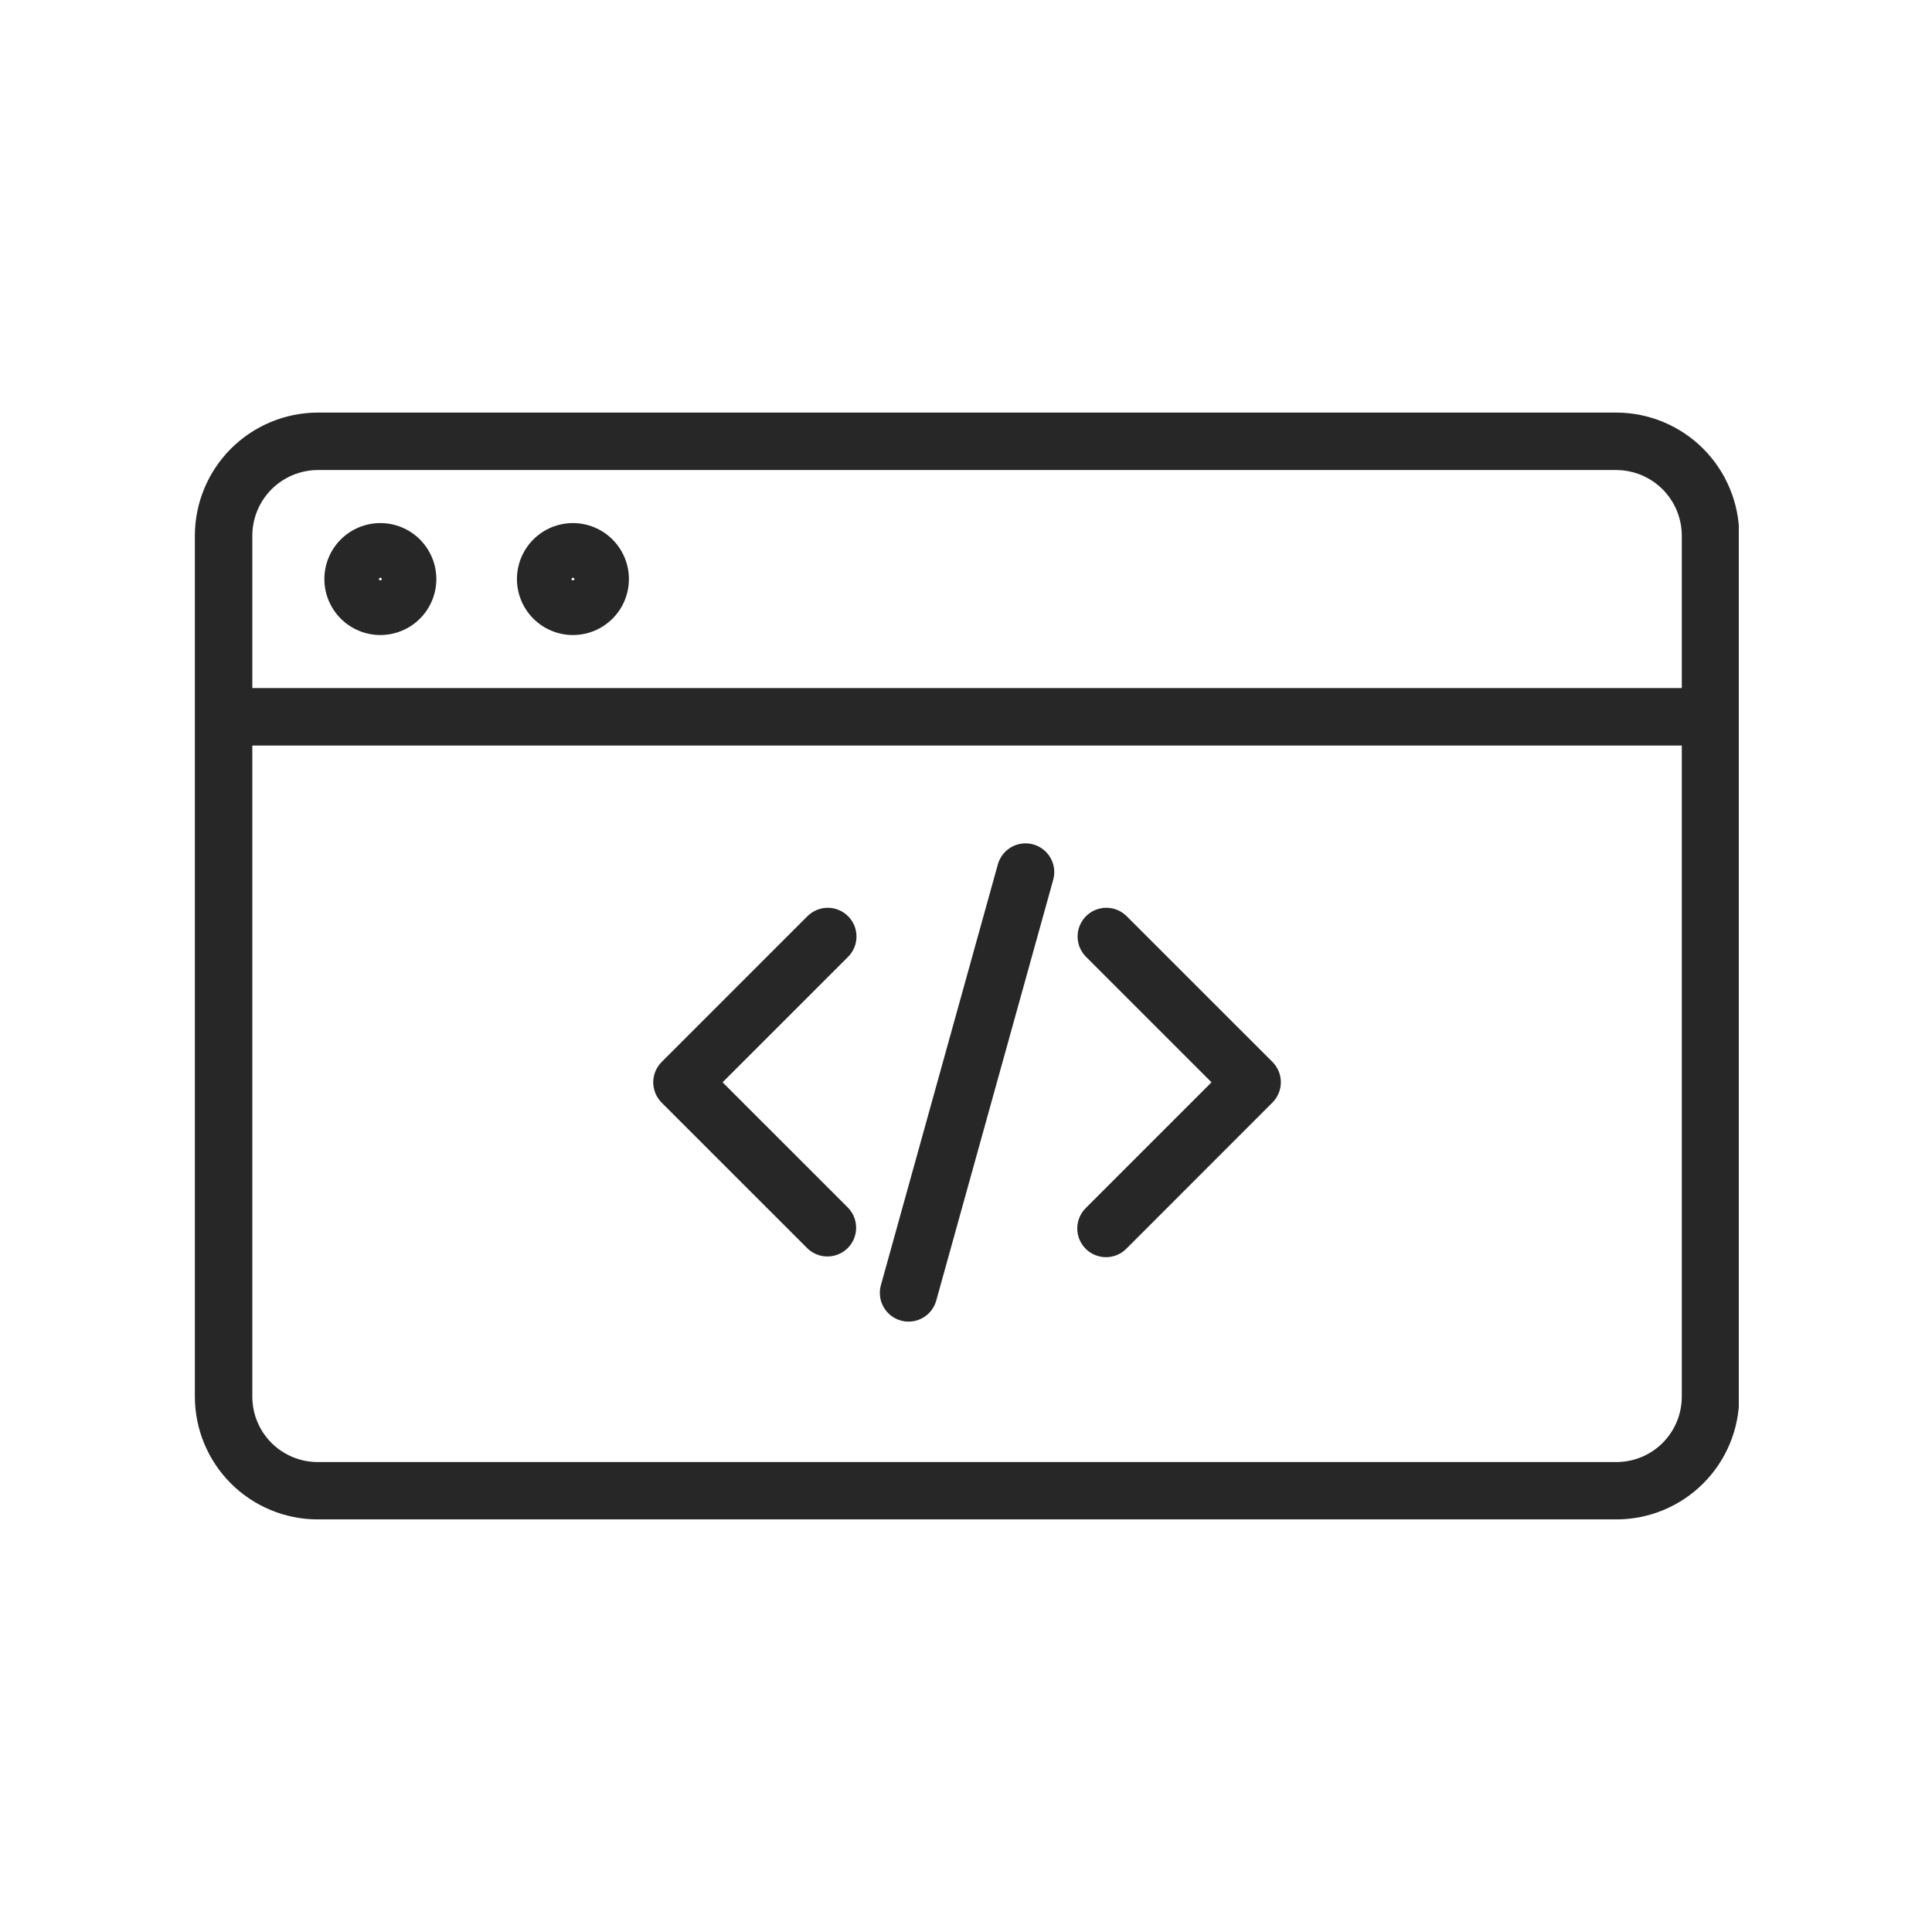
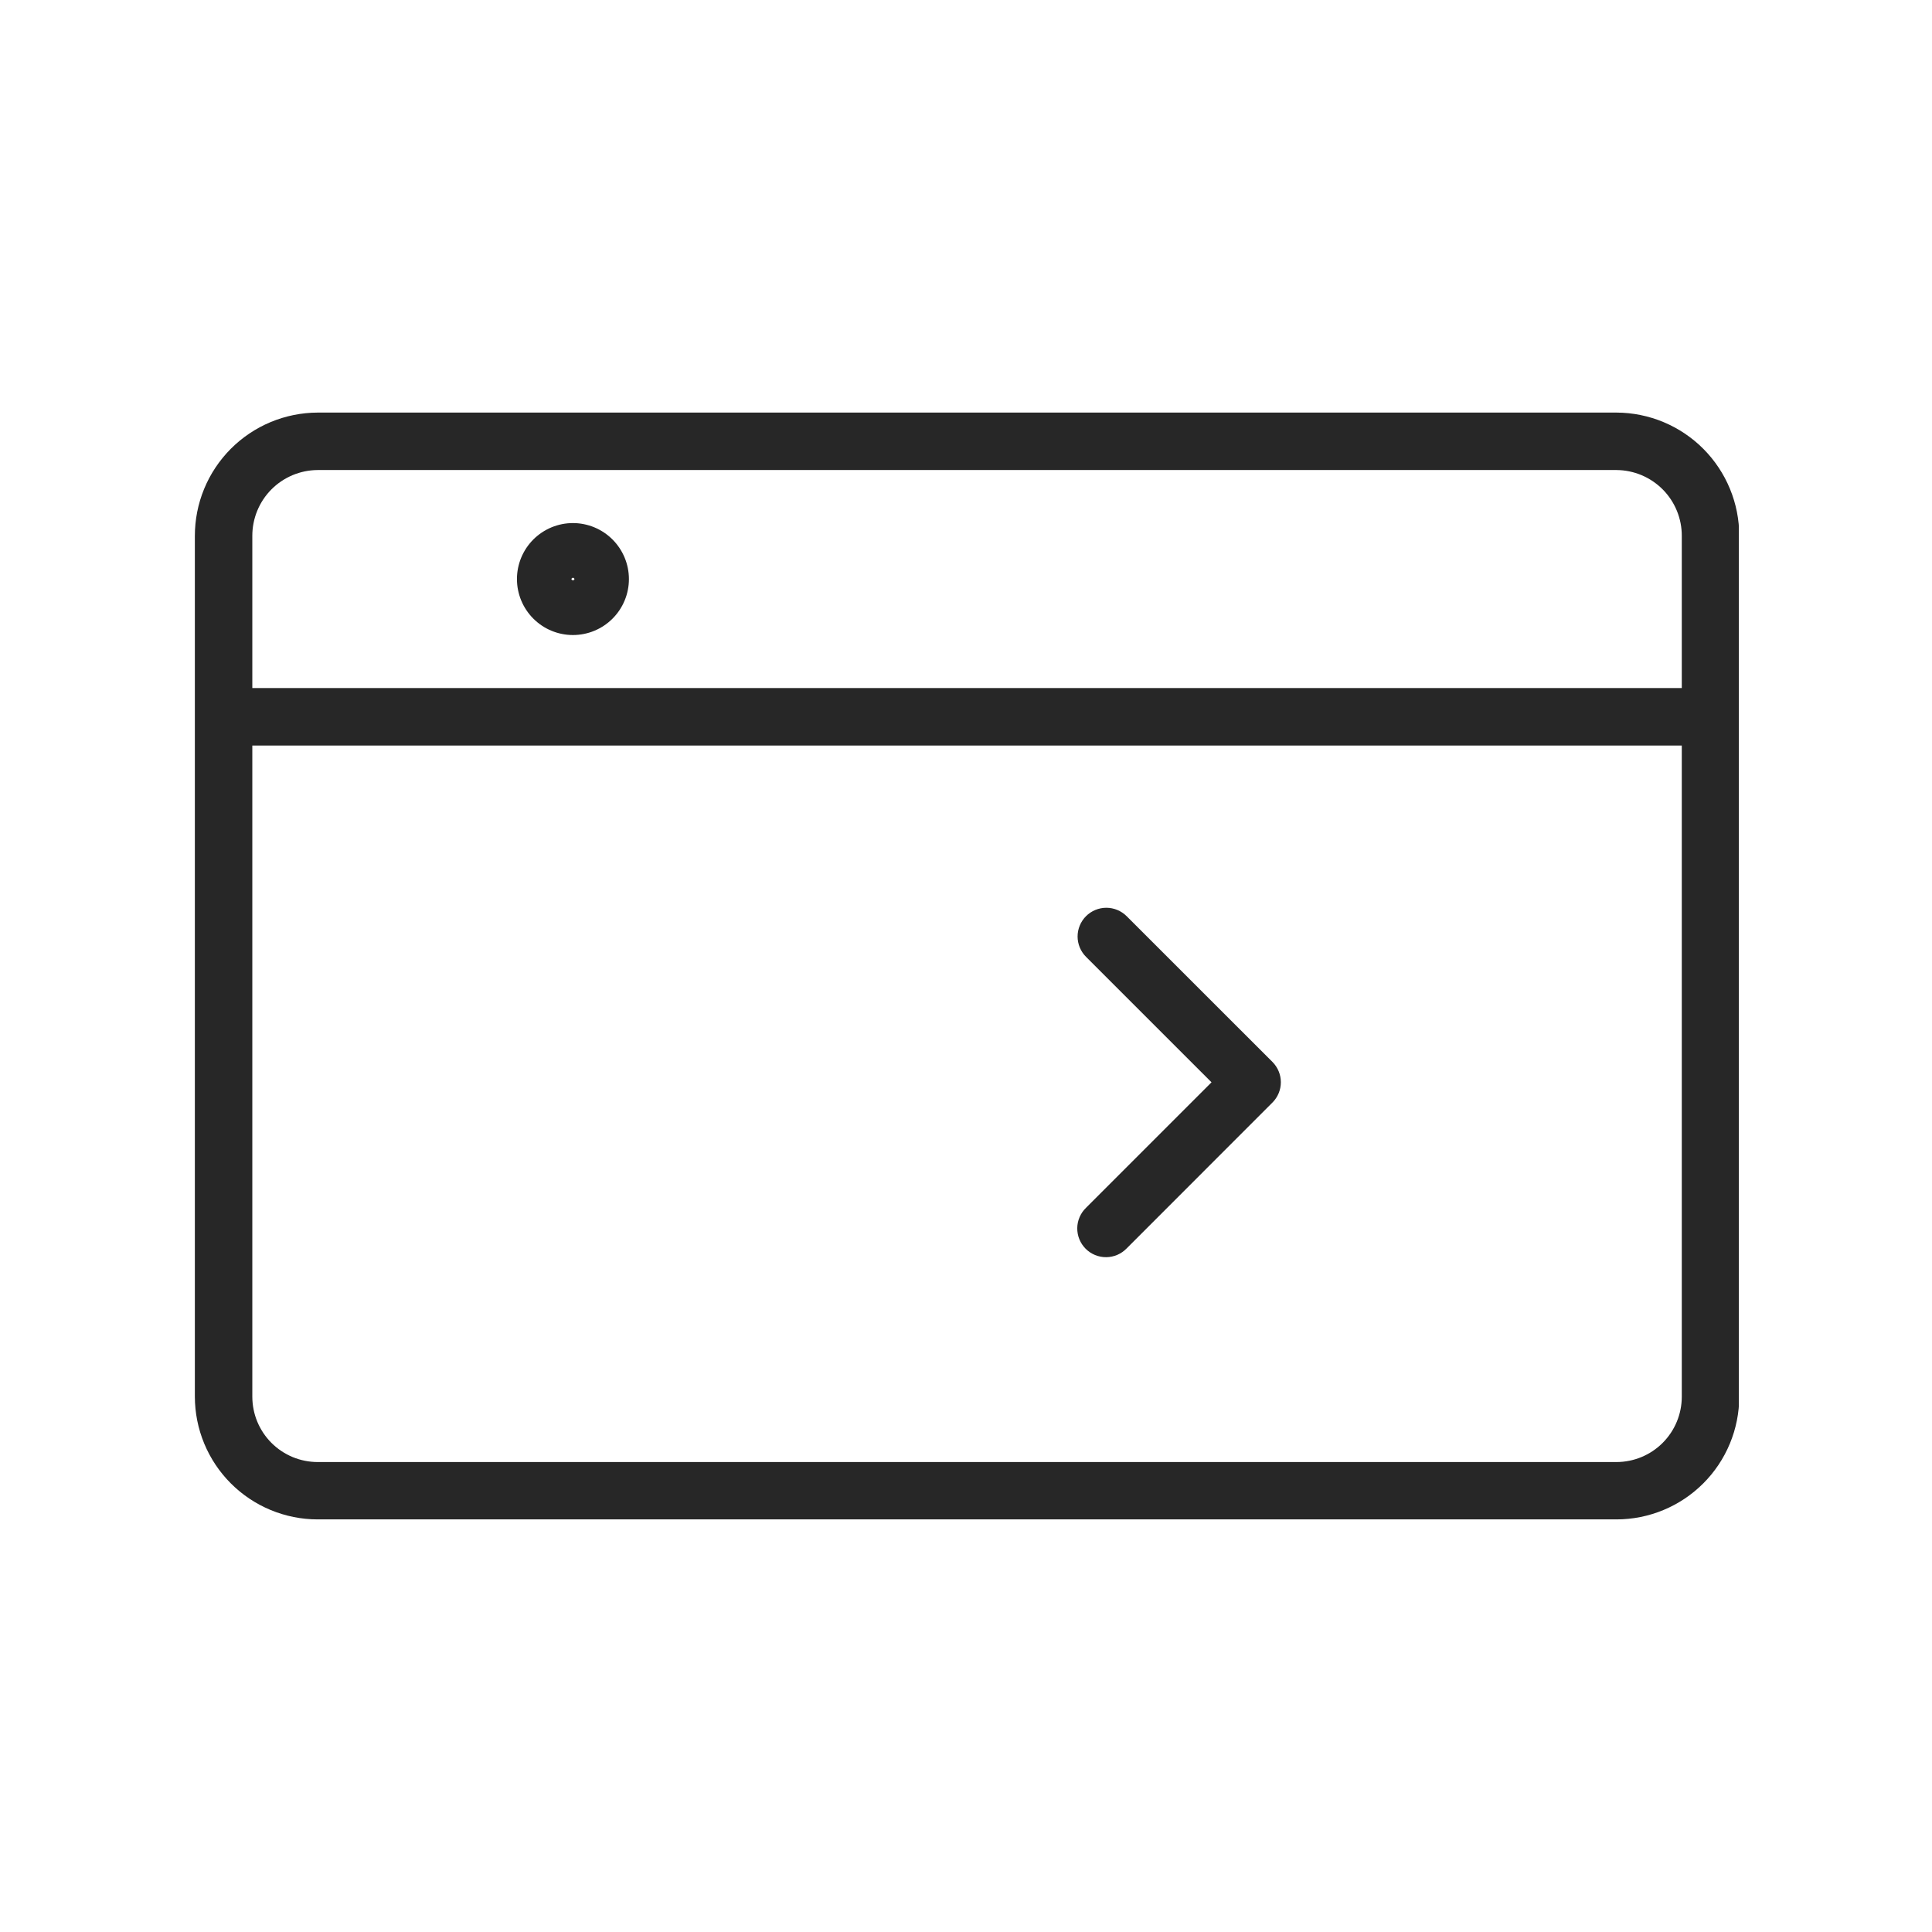
<svg xmlns="http://www.w3.org/2000/svg" width="1080" viewBox="0 0 810 810" height="1080" preserveAspectRatio="xMidYMid meet">
  <defs>
    <clipPath id="5ff3468340">
      <path d="M 81 172.934 L 729 172.934 L 729 637.184 L 81 637.184 Z M 81 172.934 " clip-rule="nonzero" />
    </clipPath>
  </defs>
  <path fill="#272727" d="M 472.355 384.117 C 471.793 383.559 471.188 383.059 470.527 382.617 C 469.871 382.18 469.176 381.809 468.445 381.504 C 467.715 381.203 466.961 380.973 466.184 380.816 C 465.41 380.664 464.625 380.586 463.832 380.586 C 463.043 380.586 462.258 380.664 461.484 380.816 C 460.707 380.973 459.953 381.199 459.223 381.504 C 458.492 381.805 457.797 382.176 457.137 382.617 C 456.48 383.059 455.871 383.555 455.312 384.117 C 454.754 384.676 454.254 385.285 453.816 385.941 C 453.375 386.602 453.004 387.297 452.703 388.027 C 452.398 388.758 452.172 389.512 452.016 390.289 C 451.863 391.062 451.785 391.848 451.785 392.641 C 451.785 393.43 451.863 394.215 452.02 394.988 C 452.176 395.766 452.402 396.52 452.707 397.25 C 453.012 397.98 453.383 398.676 453.824 399.332 C 454.262 399.988 454.762 400.598 455.324 401.156 L 507.934 453.762 L 455.324 506.371 C 454.746 506.926 454.234 507.535 453.777 508.191 C 453.324 508.852 452.938 509.547 452.625 510.281 C 452.309 511.016 452.066 511.773 451.902 512.559 C 451.738 513.34 451.652 514.129 451.645 514.93 C 451.641 515.73 451.711 516.523 451.863 517.309 C 452.012 518.094 452.238 518.855 452.543 519.598 C 452.844 520.336 453.219 521.039 453.66 521.703 C 454.102 522.371 454.609 522.988 455.172 523.551 C 455.738 524.117 456.355 524.621 457.02 525.066 C 457.688 525.508 458.391 525.879 459.129 526.184 C 459.871 526.484 460.633 526.711 461.418 526.863 C 462.203 527.016 462.996 527.086 463.793 527.078 C 464.594 527.074 465.387 526.988 466.168 526.82 C 466.949 526.656 467.711 526.418 468.445 526.102 C 469.18 525.785 469.875 525.402 470.535 524.945 C 471.191 524.492 471.797 523.977 472.355 523.402 L 533.477 462.246 C 534.035 461.688 534.535 461.082 534.973 460.422 C 535.414 459.766 535.785 459.07 536.086 458.34 C 536.391 457.609 536.617 456.855 536.773 456.082 C 536.926 455.305 537.004 454.523 537.004 453.73 C 537.004 452.941 536.926 452.16 536.773 451.383 C 536.617 450.609 536.391 449.855 536.086 449.125 C 535.785 448.395 535.414 447.699 534.973 447.043 C 534.535 446.383 534.035 445.777 533.477 445.215 Z M 472.355 384.117 " fill-opacity="1" fill-rule="nonzero" />
-   <path fill="#272727" d="M 355.562 384.117 C 355 383.559 354.395 383.059 353.734 382.621 C 353.078 382.18 352.383 381.812 351.652 381.508 C 350.922 381.207 350.168 380.977 349.395 380.824 C 348.617 380.668 347.836 380.59 347.047 380.59 C 346.254 380.59 345.473 380.668 344.695 380.824 C 343.922 380.977 343.168 381.207 342.438 381.508 C 341.707 381.812 341.012 382.18 340.355 382.621 C 339.695 383.059 339.09 383.559 338.531 384.117 L 277.398 445.25 C 276.84 445.809 276.34 446.418 275.902 447.074 C 275.461 447.73 275.09 448.426 274.789 449.156 C 274.484 449.887 274.258 450.641 274.105 451.414 C 273.949 452.191 273.871 452.973 273.871 453.766 C 273.871 454.555 273.949 455.34 274.105 456.113 C 274.258 456.891 274.484 457.641 274.789 458.371 C 275.09 459.102 275.461 459.797 275.902 460.453 C 276.34 461.113 276.84 461.723 277.398 462.281 L 338.531 523.402 C 339.094 523.945 339.703 524.43 340.359 524.855 C 341.016 525.277 341.707 525.637 342.434 525.926 C 343.16 526.215 343.906 526.434 344.676 526.578 C 345.445 526.723 346.219 526.789 347 526.781 C 347.785 526.777 348.559 526.695 349.324 526.535 C 350.09 526.379 350.832 526.148 351.555 525.848 C 352.277 525.543 352.961 525.176 353.609 524.738 C 354.258 524.305 354.859 523.809 355.414 523.254 C 355.965 522.703 356.461 522.102 356.898 521.453 C 357.332 520.805 357.703 520.117 358.004 519.395 C 358.305 518.676 358.535 517.93 358.695 517.164 C 358.852 516.398 358.934 515.625 358.941 514.844 C 358.949 514.062 358.879 513.285 358.734 512.52 C 358.59 511.75 358.375 511 358.082 510.273 C 357.793 509.551 357.438 508.855 357.012 508.199 C 356.586 507.543 356.105 506.934 355.562 506.371 L 302.949 453.762 L 355.562 401.156 C 356.121 400.598 356.621 399.988 357.059 399.332 C 357.5 398.676 357.871 397.98 358.172 397.25 C 358.477 396.52 358.707 395.766 358.859 394.988 C 359.016 394.211 359.09 393.43 359.09 392.637 C 359.09 391.848 359.016 391.062 358.859 390.285 C 358.707 389.512 358.477 388.758 358.172 388.027 C 357.871 387.297 357.5 386.602 357.059 385.945 C 356.621 385.285 356.121 384.676 355.562 384.117 Z M 355.562 384.117 " fill-opacity="1" fill-rule="nonzero" />
-   <path fill="#272727" d="M 433.176 354.016 C 432.414 353.805 431.637 353.668 430.848 353.609 C 430.055 353.551 429.27 353.57 428.48 353.668 C 427.695 353.766 426.926 353.938 426.176 354.188 C 425.422 354.438 424.703 354.758 424.012 355.148 C 423.324 355.539 422.68 355.996 422.082 356.512 C 421.48 357.031 420.941 357.602 420.453 358.23 C 419.969 358.855 419.547 359.52 419.191 360.23 C 418.836 360.938 418.555 361.672 418.344 362.438 L 369.363 538.66 C 369.141 539.426 368.992 540.207 368.922 541.004 C 368.852 541.797 368.863 542.594 368.953 543.387 C 369.039 544.18 369.207 544.957 369.449 545.719 C 369.691 546.477 370.008 547.207 370.398 547.906 C 370.785 548.602 371.238 549.258 371.758 549.863 C 372.273 550.473 372.848 551.023 373.477 551.516 C 374.102 552.008 374.773 552.438 375.484 552.797 C 376.199 553.156 376.941 553.445 377.711 553.656 C 378.48 553.871 379.262 554.004 380.059 554.062 C 380.855 554.121 381.648 554.098 382.441 553.996 C 383.234 553.895 384.008 553.719 384.766 553.465 C 385.523 553.207 386.246 552.883 386.938 552.484 C 387.629 552.082 388.277 551.621 388.875 551.094 C 389.477 550.566 390.02 549.984 390.5 549.348 C 390.984 548.715 391.402 548.039 391.754 547.32 C 392.102 546.602 392.375 545.855 392.578 545.082 L 441.559 368.871 C 441.773 368.105 441.91 367.332 441.969 366.539 C 442.031 365.75 442.012 364.961 441.918 364.176 C 441.824 363.391 441.652 362.621 441.406 361.867 C 441.16 361.113 440.84 360.391 440.449 359.703 C 440.062 359.012 439.609 358.367 439.09 357.766 C 438.574 357.168 438.004 356.621 437.379 356.133 C 436.758 355.645 436.09 355.223 435.383 354.867 C 434.676 354.512 433.941 354.227 433.176 354.016 Z M 433.176 354.016 " fill-opacity="1" fill-rule="nonzero" />
  <g clip-path="url(#5ff3468340)">
    <path fill="#272727" d="M 677.723 172.977 L 133.16 172.977 C 131.473 172.98 129.785 173.07 128.105 173.242 C 126.426 173.414 124.758 173.668 123.102 174.004 C 121.445 174.336 119.812 174.754 118.195 175.25 C 116.582 175.742 114.996 176.316 113.438 176.969 C 111.879 177.621 110.355 178.348 108.867 179.145 C 107.379 179.945 105.938 180.82 104.535 181.762 C 103.133 182.703 101.781 183.711 100.477 184.785 C 99.176 185.863 97.926 187 96.734 188.195 C 95.543 189.395 94.414 190.645 93.348 191.953 C 92.277 193.262 91.277 194.621 90.34 196.027 C 89.406 197.434 88.539 198.883 87.746 200.371 C 86.953 201.863 86.234 203.391 85.594 204.953 C 84.949 206.512 84.383 208.102 83.895 209.719 C 83.406 211.336 83 212.977 82.676 214.633 C 82.348 216.289 82.102 217.957 81.938 219.641 C 81.777 221.32 81.695 223.004 81.695 224.695 L 81.695 585.547 C 81.699 587.23 81.781 588.91 81.949 590.59 C 82.117 592.266 82.363 593.93 82.695 595.582 C 83.023 597.234 83.434 598.867 83.922 600.48 C 84.414 602.09 84.98 603.676 85.629 605.234 C 86.273 606.789 86.992 608.312 87.789 609.797 C 88.582 611.281 89.449 612.727 90.383 614.125 C 91.32 615.527 92.324 616.879 93.395 618.184 C 94.461 619.484 95.594 620.73 96.785 621.922 C 97.977 623.113 99.223 624.246 100.523 625.316 C 101.828 626.383 103.18 627.387 104.578 628.324 C 105.98 629.262 107.422 630.125 108.91 630.922 C 110.395 631.715 111.918 632.438 113.473 633.082 C 115.027 633.73 116.613 634.297 118.227 634.785 C 119.84 635.277 121.469 635.688 123.121 636.02 C 124.777 636.348 126.441 636.598 128.117 636.762 C 129.793 636.93 131.477 637.016 133.16 637.016 L 677.723 637.016 C 679.41 637.016 681.09 636.93 682.766 636.762 C 684.441 636.598 686.109 636.348 687.762 636.02 C 689.414 635.688 691.047 635.277 692.656 634.785 C 694.27 634.297 695.855 633.73 697.41 633.082 C 698.969 632.438 700.488 631.715 701.973 630.922 C 703.461 630.125 704.902 629.262 706.305 628.324 C 707.703 627.387 709.055 626.383 710.359 625.316 C 711.66 624.246 712.906 623.117 714.098 621.922 C 715.289 620.73 716.422 619.484 717.492 618.184 C 718.559 616.879 719.562 615.527 720.5 614.129 C 721.434 612.727 722.301 611.281 723.094 609.797 C 723.891 608.312 724.609 606.789 725.258 605.234 C 725.902 603.676 726.469 602.09 726.961 600.48 C 727.449 598.867 727.859 597.234 728.188 595.582 C 728.52 593.93 728.766 592.266 728.934 590.59 C 729.102 588.91 729.184 587.23 729.188 585.547 L 729.188 224.695 C 729.188 223.004 729.109 221.32 728.945 219.641 C 728.781 217.957 728.535 216.289 728.211 214.633 C 727.883 212.977 727.477 211.336 726.988 209.719 C 726.5 208.102 725.934 206.512 725.289 204.953 C 724.648 203.391 723.93 201.863 723.137 200.371 C 722.344 198.883 721.477 197.434 720.543 196.027 C 719.609 194.621 718.605 193.262 717.539 191.953 C 716.469 190.645 715.34 189.395 714.148 188.195 C 712.957 186.996 711.707 185.863 710.406 184.785 C 709.102 183.711 707.75 182.703 706.348 181.762 C 704.945 180.82 703.504 179.945 702.016 179.145 C 700.527 178.348 699.004 177.621 697.445 176.969 C 695.887 176.316 694.301 175.742 692.688 175.25 C 691.07 174.754 689.438 174.336 687.781 174.004 C 686.125 173.668 684.457 173.414 682.777 173.242 C 681.098 173.07 679.414 172.98 677.723 172.977 Z M 105.785 224.695 C 105.785 223.793 105.824 222.895 105.91 222 C 105.996 221.102 106.121 220.215 106.297 219.328 C 106.469 218.445 106.684 217.57 106.941 216.711 C 107.199 215.848 107.5 215 107.84 214.164 C 108.18 213.332 108.562 212.52 108.984 211.723 C 109.402 210.926 109.863 210.152 110.359 209.402 C 110.855 208.652 111.391 207.926 111.957 207.227 C 112.527 206.527 113.125 205.859 113.762 205.219 C 114.395 204.578 115.059 203.973 115.75 203.398 C 116.445 202.824 117.164 202.285 117.91 201.781 C 118.656 201.277 119.426 200.809 120.219 200.383 C 121.008 199.953 121.82 199.566 122.648 199.215 C 123.48 198.867 124.324 198.559 125.188 198.293 C 126.047 198.027 126.918 197.805 127.801 197.625 C 128.68 197.441 129.57 197.305 130.465 197.211 C 131.363 197.117 132.258 197.07 133.16 197.066 L 677.723 197.066 C 678.625 197.07 679.523 197.117 680.418 197.211 C 681.312 197.305 682.203 197.441 683.086 197.625 C 683.965 197.805 684.836 198.027 685.699 198.293 C 686.559 198.559 687.402 198.867 688.234 199.215 C 689.062 199.566 689.875 199.953 690.668 200.383 C 691.457 200.809 692.227 201.277 692.973 201.781 C 693.719 202.285 694.438 202.824 695.133 203.398 C 695.824 203.973 696.488 204.578 697.125 205.219 C 697.758 205.859 698.359 206.527 698.926 207.227 C 699.492 207.926 700.027 208.652 700.523 209.402 C 701.02 210.152 701.48 210.926 701.902 211.723 C 702.32 212.516 702.703 213.332 703.043 214.164 C 703.387 215 703.684 215.848 703.941 216.711 C 704.199 217.57 704.414 218.445 704.59 219.328 C 704.762 220.215 704.891 221.102 704.973 222 C 705.059 222.895 705.102 223.793 705.098 224.695 L 705.098 288.461 L 105.785 288.461 Z M 677.723 612.969 L 133.16 612.969 C 132.262 612.965 131.371 612.922 130.477 612.832 C 129.586 612.742 128.699 612.609 127.82 612.434 C 126.941 612.258 126.074 612.043 125.215 611.781 C 124.359 611.52 123.516 611.219 122.688 610.875 C 121.859 610.531 121.051 610.148 120.262 609.723 C 119.469 609.301 118.703 608.84 117.957 608.344 C 117.211 607.844 116.492 607.309 115.801 606.742 C 115.109 606.172 114.445 605.57 113.809 604.938 C 113.176 604.305 112.574 603.641 112.008 602.945 C 111.438 602.254 110.906 601.535 110.406 600.789 C 109.91 600.043 109.449 599.277 109.027 598.484 C 108.602 597.695 108.219 596.887 107.875 596.059 C 107.531 595.23 107.23 594.387 106.969 593.531 C 106.711 592.672 106.492 591.805 106.316 590.926 C 106.141 590.047 106.008 589.16 105.922 588.27 C 105.832 587.375 105.789 586.48 105.785 585.586 L 105.785 312.574 L 705.098 312.574 L 705.098 585.586 C 705.098 586.48 705.051 587.375 704.961 588.27 C 704.875 589.16 704.742 590.047 704.566 590.926 C 704.391 591.805 704.172 592.672 703.914 593.531 C 703.652 594.387 703.352 595.23 703.008 596.059 C 702.664 596.887 702.281 597.695 701.859 598.484 C 701.434 599.277 700.973 600.043 700.477 600.789 C 699.977 601.535 699.445 602.254 698.875 602.945 C 698.309 603.641 697.707 604.305 697.074 604.938 C 696.438 605.57 695.777 606.172 695.082 606.742 C 694.391 607.309 693.672 607.844 692.926 608.344 C 692.18 608.84 691.414 609.301 690.621 609.723 C 689.832 610.148 689.023 610.531 688.195 610.875 C 687.367 611.219 686.523 611.52 685.668 611.781 C 684.809 612.043 683.941 612.258 683.062 612.434 C 682.184 612.609 681.297 612.742 680.406 612.832 C 679.516 612.922 678.621 612.965 677.723 612.969 Z M 677.723 612.969 " fill-opacity="1" fill-rule="nonzero" />
  </g>
-   <path fill="#272727" d="M 159.465 219.301 C 158.695 219.301 157.93 219.336 157.164 219.41 C 156.402 219.488 155.641 219.602 154.887 219.75 C 154.133 219.898 153.391 220.086 152.652 220.309 C 151.918 220.531 151.195 220.789 150.484 221.086 C 149.773 221.379 149.082 221.707 148.402 222.07 C 147.727 222.43 147.066 222.824 146.43 223.254 C 145.789 223.68 145.172 224.137 144.578 224.625 C 143.984 225.113 143.414 225.629 142.871 226.172 C 142.328 226.715 141.812 227.281 141.324 227.875 C 140.836 228.469 140.379 229.086 139.953 229.727 C 139.527 230.363 139.133 231.023 138.77 231.699 C 138.406 232.379 138.078 233.074 137.785 233.781 C 137.488 234.492 137.23 235.215 137.008 235.949 C 136.785 236.688 136.598 237.43 136.445 238.184 C 136.297 238.938 136.184 239.695 136.109 240.461 C 136.031 241.227 135.996 241.992 135.996 242.762 C 135.996 243.531 136.031 244.297 136.105 245.062 C 136.184 245.828 136.293 246.586 136.445 247.34 C 136.594 248.094 136.781 248.84 137.004 249.574 C 137.227 250.309 137.484 251.031 137.777 251.742 C 138.07 252.453 138.398 253.148 138.762 253.824 C 139.121 254.504 139.516 255.16 139.945 255.801 C 140.371 256.441 140.828 257.055 141.316 257.652 C 141.801 258.246 142.316 258.812 142.859 259.359 C 143.402 259.902 143.973 260.418 144.566 260.906 C 145.16 261.395 145.777 261.852 146.414 262.277 C 147.055 262.707 147.711 263.102 148.391 263.465 C 149.066 263.824 149.762 264.156 150.469 264.449 C 151.18 264.742 151.902 265.004 152.637 265.227 C 153.375 265.449 154.117 265.637 154.871 265.785 C 155.625 265.938 156.383 266.051 157.148 266.125 C 157.914 266.203 158.68 266.242 159.449 266.242 C 160.219 266.242 160.984 266.203 161.75 266.129 C 162.516 266.055 163.273 265.941 164.027 265.793 C 164.781 265.645 165.527 265.457 166.262 265.234 C 166.996 265.012 167.719 264.754 168.43 264.461 C 169.141 264.168 169.836 263.84 170.512 263.477 C 171.191 263.117 171.852 262.723 172.488 262.297 C 173.129 261.871 173.746 261.414 174.34 260.926 C 174.934 260.438 175.504 259.922 176.047 259.379 C 176.59 258.836 177.109 258.27 177.598 257.676 C 178.082 257.082 178.543 256.465 178.969 255.828 C 179.398 255.188 179.793 254.531 180.156 253.852 C 180.52 253.176 180.848 252.48 181.141 251.773 C 181.438 251.062 181.695 250.34 181.918 249.605 C 182.145 248.871 182.332 248.125 182.48 247.371 C 182.633 246.617 182.746 245.859 182.82 245.094 C 182.898 244.328 182.938 243.562 182.938 242.793 C 182.938 242.023 182.898 241.258 182.824 240.492 C 182.75 239.727 182.637 238.969 182.484 238.215 C 182.336 237.461 182.148 236.715 181.926 235.977 C 181.703 235.242 181.445 234.52 181.148 233.809 C 180.855 233.098 180.527 232.402 180.164 231.727 C 179.805 231.047 179.41 230.387 178.98 229.75 C 178.555 229.109 178.098 228.492 177.609 227.898 C 177.121 227.301 176.605 226.734 176.062 226.188 C 175.52 225.645 174.953 225.129 174.355 224.641 C 173.762 224.152 173.145 223.695 172.508 223.266 C 171.867 222.84 171.211 222.445 170.531 222.082 C 169.855 221.719 169.16 221.391 168.449 221.094 C 167.738 220.801 167.016 220.539 166.281 220.316 C 165.543 220.094 164.801 219.906 164.047 219.754 C 163.293 219.605 162.531 219.492 161.766 219.414 C 161 219.34 160.234 219.301 159.465 219.301 Z M 158.848 242.793 C 158.863 242.637 158.934 242.504 159.051 242.398 C 159.172 242.293 159.309 242.238 159.469 242.238 C 159.629 242.238 159.77 242.293 159.887 242.398 C 160.004 242.504 160.074 242.637 160.094 242.793 C 160.094 243.445 158.848 243.453 158.848 242.793 Z M 158.848 242.793 " fill-opacity="1" fill-rule="nonzero" />
  <path fill="#272727" d="M 240.223 219.301 C 239.453 219.297 238.684 219.336 237.922 219.41 C 237.156 219.484 236.395 219.598 235.641 219.746 C 234.887 219.895 234.145 220.082 233.406 220.305 C 232.672 220.527 231.949 220.785 231.238 221.078 C 230.527 221.371 229.832 221.699 229.156 222.062 C 228.477 222.426 227.82 222.82 227.18 223.246 C 226.539 223.672 225.922 224.129 225.328 224.617 C 224.734 225.102 224.164 225.617 223.621 226.16 C 223.078 226.703 222.562 227.273 222.074 227.867 C 221.586 228.461 221.125 229.078 220.699 229.715 C 220.273 230.355 219.875 231.012 219.516 231.691 C 219.152 232.367 218.82 233.062 218.527 233.77 C 218.234 234.48 217.973 235.203 217.75 235.938 C 217.527 236.676 217.34 237.418 217.188 238.172 C 217.039 238.926 216.926 239.688 216.848 240.449 C 216.773 241.215 216.734 241.984 216.734 242.75 C 216.734 243.52 216.77 244.285 216.844 245.051 C 216.918 245.816 217.031 246.578 217.18 247.332 C 217.332 248.086 217.516 248.828 217.738 249.566 C 217.961 250.301 218.219 251.023 218.512 251.734 C 218.809 252.445 219.133 253.141 219.496 253.816 C 219.859 254.496 220.254 255.152 220.68 255.793 C 221.105 256.434 221.562 257.051 222.051 257.645 C 222.535 258.238 223.051 258.809 223.594 259.352 C 224.137 259.895 224.707 260.414 225.301 260.902 C 225.895 261.391 226.508 261.848 227.148 262.273 C 227.785 262.703 228.445 263.098 229.121 263.461 C 229.801 263.824 230.492 264.152 231.203 264.445 C 231.914 264.742 232.637 265 233.371 265.223 C 234.105 265.449 234.852 265.637 235.605 265.785 C 236.359 265.938 237.117 266.051 237.883 266.125 C 238.648 266.203 239.414 266.242 240.184 266.242 C 240.953 266.242 241.719 266.203 242.484 266.129 C 243.25 266.055 244.008 265.945 244.762 265.793 C 245.516 265.645 246.262 265.461 246.996 265.238 C 247.734 265.016 248.457 264.758 249.168 264.461 C 249.875 264.168 250.57 263.84 251.25 263.48 C 251.926 263.117 252.586 262.723 253.227 262.297 C 253.867 261.871 254.484 261.414 255.078 260.926 C 255.672 260.441 256.242 259.926 256.785 259.383 C 257.328 258.84 257.844 258.27 258.332 257.676 C 258.82 257.082 259.281 256.469 259.707 255.828 C 260.137 255.191 260.531 254.531 260.895 253.855 C 261.258 253.176 261.586 252.484 261.879 251.773 C 262.176 251.062 262.434 250.34 262.66 249.605 C 262.883 248.871 263.07 248.125 263.219 247.371 C 263.371 246.617 263.484 245.859 263.562 245.094 C 263.637 244.328 263.676 243.562 263.676 242.793 C 263.676 242.027 263.637 241.258 263.562 240.492 C 263.488 239.73 263.375 238.969 263.227 238.215 C 263.074 237.461 262.891 236.715 262.668 235.98 C 262.445 235.246 262.184 234.523 261.891 233.812 C 261.598 233.102 261.27 232.406 260.906 231.73 C 260.547 231.051 260.152 230.395 259.727 229.754 C 259.297 229.113 258.84 228.496 258.355 227.902 C 257.867 227.309 257.352 226.738 256.809 226.195 C 256.266 225.652 255.695 225.133 255.102 224.645 C 254.512 224.16 253.895 223.699 253.254 223.273 C 252.617 222.844 251.957 222.449 251.281 222.086 C 250.602 221.723 249.91 221.395 249.199 221.098 C 248.488 220.805 247.77 220.543 247.031 220.32 C 246.297 220.098 245.551 219.91 244.801 219.758 C 244.047 219.605 243.285 219.492 242.52 219.414 C 241.758 219.34 240.988 219.301 240.223 219.301 Z M 239.586 242.793 C 239.605 242.637 239.672 242.504 239.793 242.398 C 239.91 242.293 240.051 242.238 240.207 242.238 C 240.367 242.238 240.508 242.293 240.625 242.398 C 240.746 242.504 240.812 242.637 240.832 242.793 C 240.84 243.453 239.586 243.445 239.586 242.793 Z M 239.586 242.793 " fill-opacity="1" fill-rule="nonzero" />
</svg>